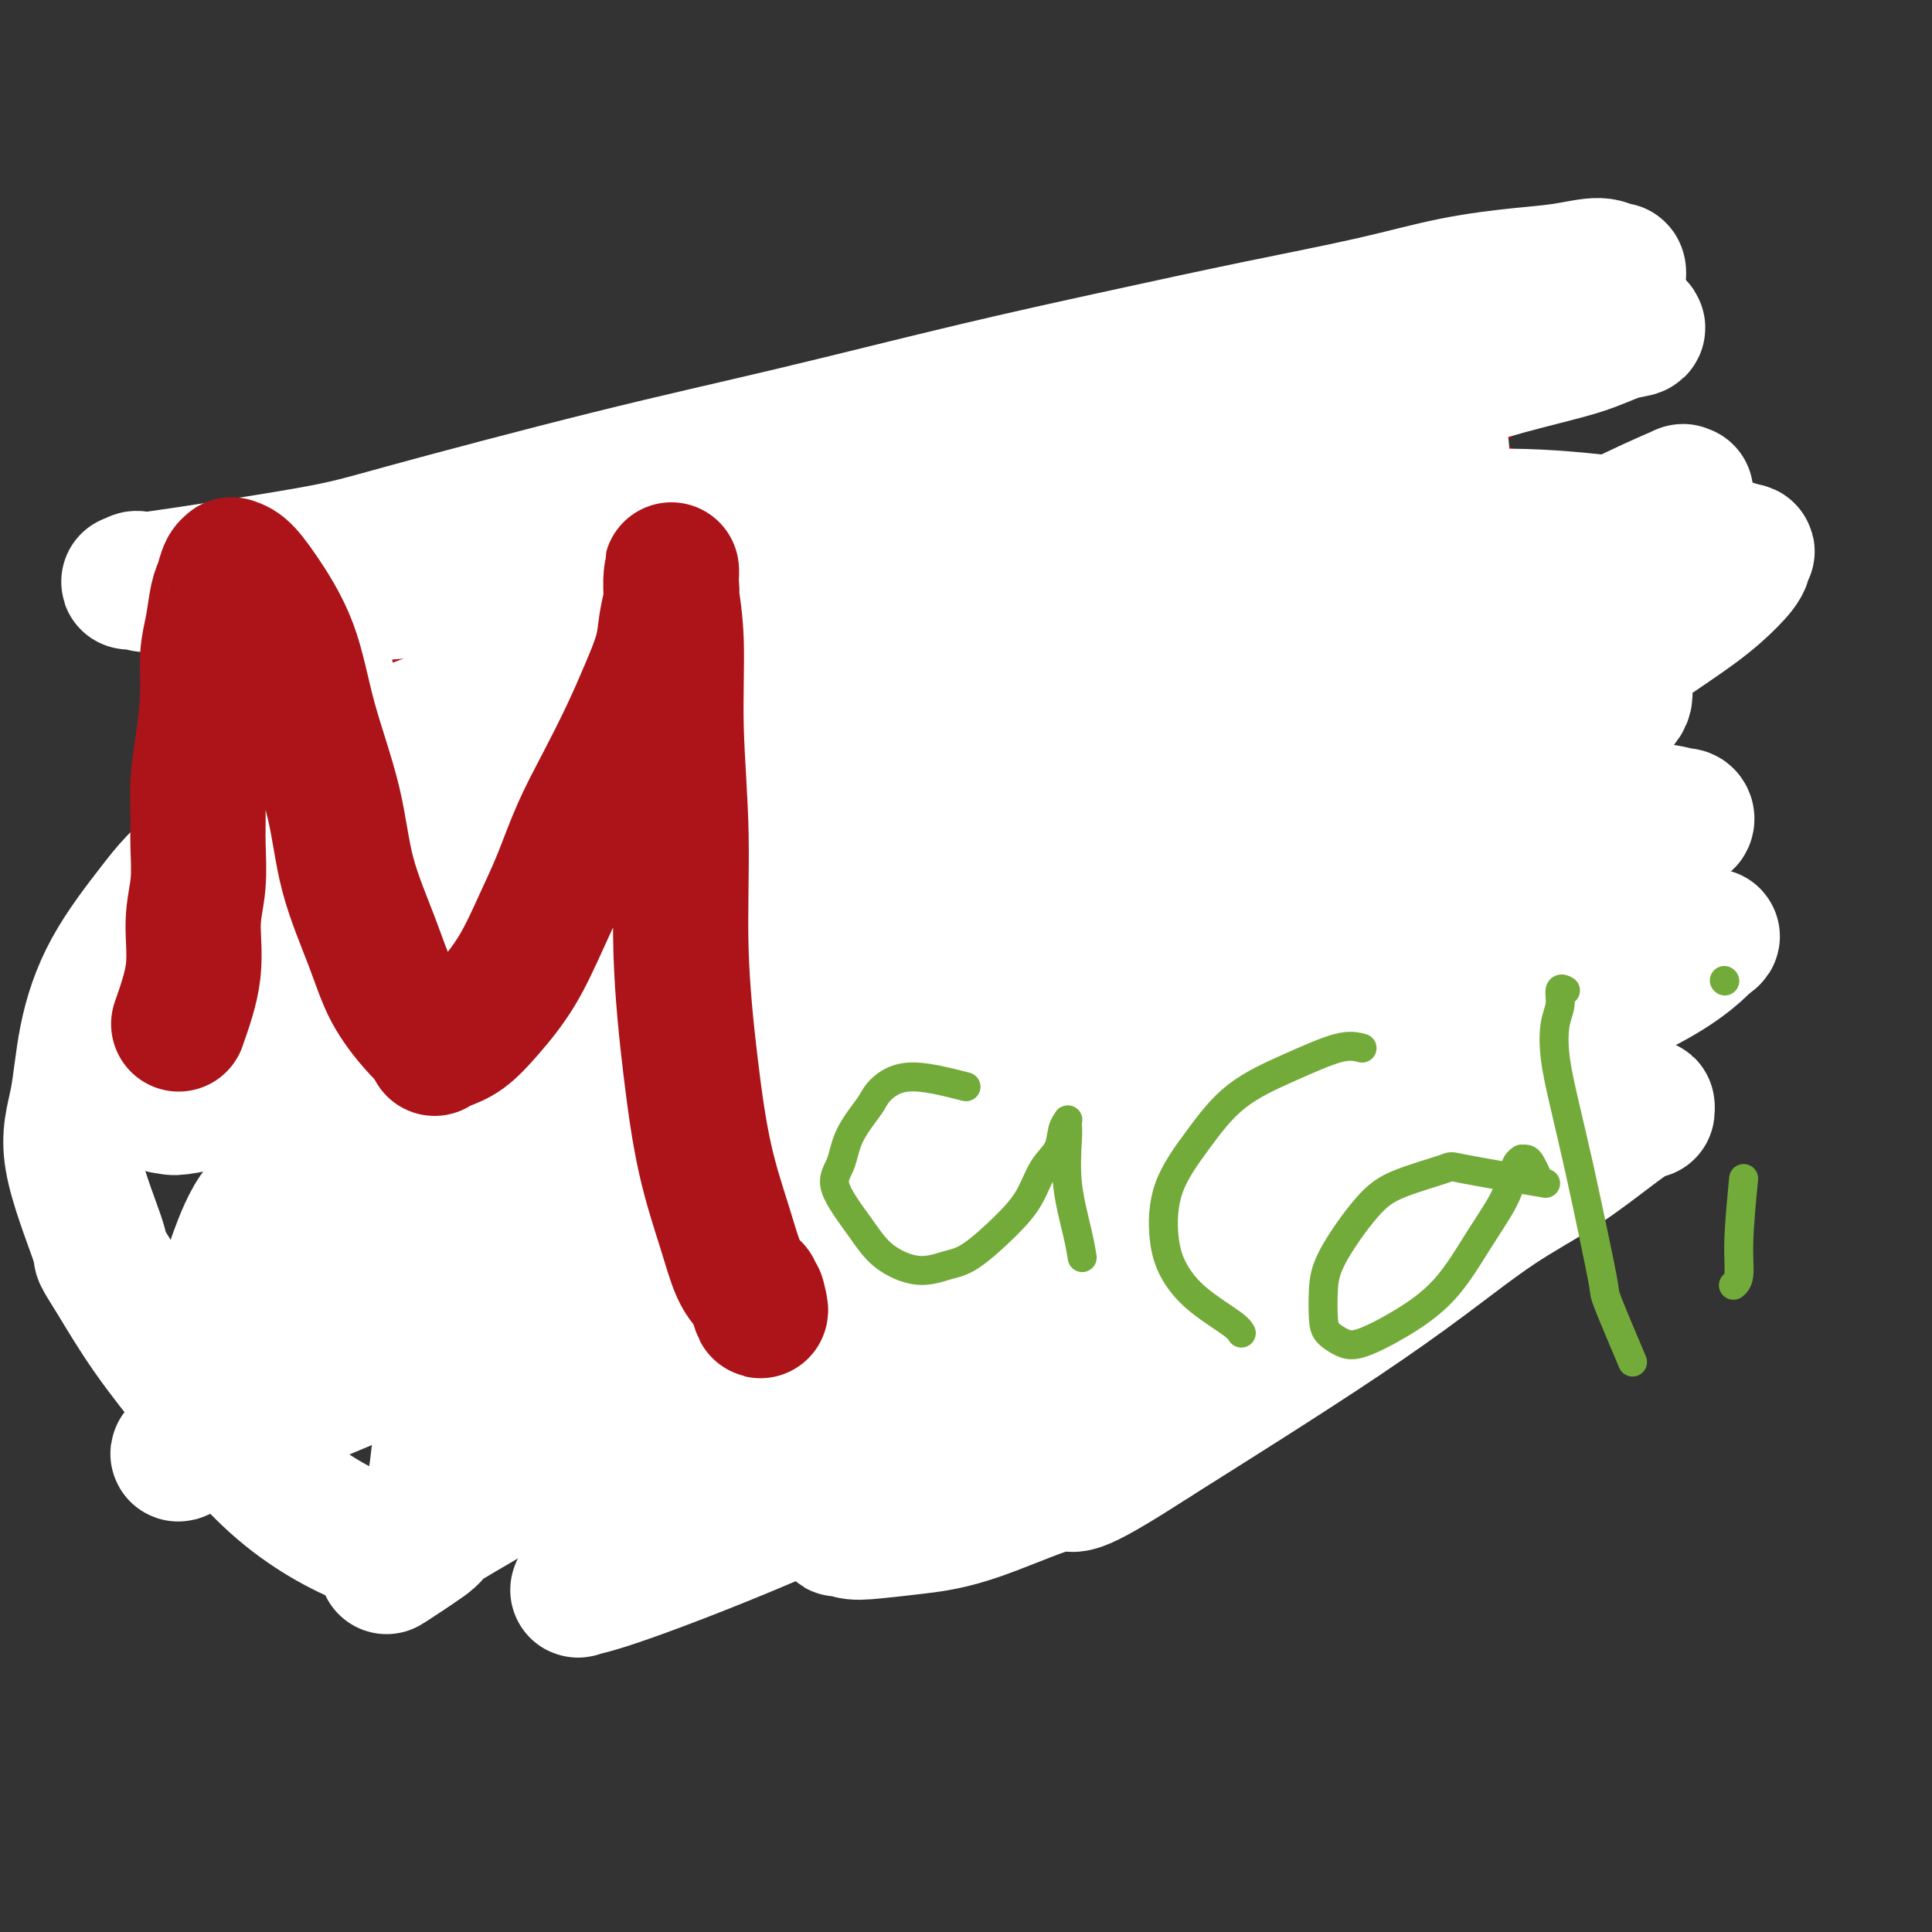
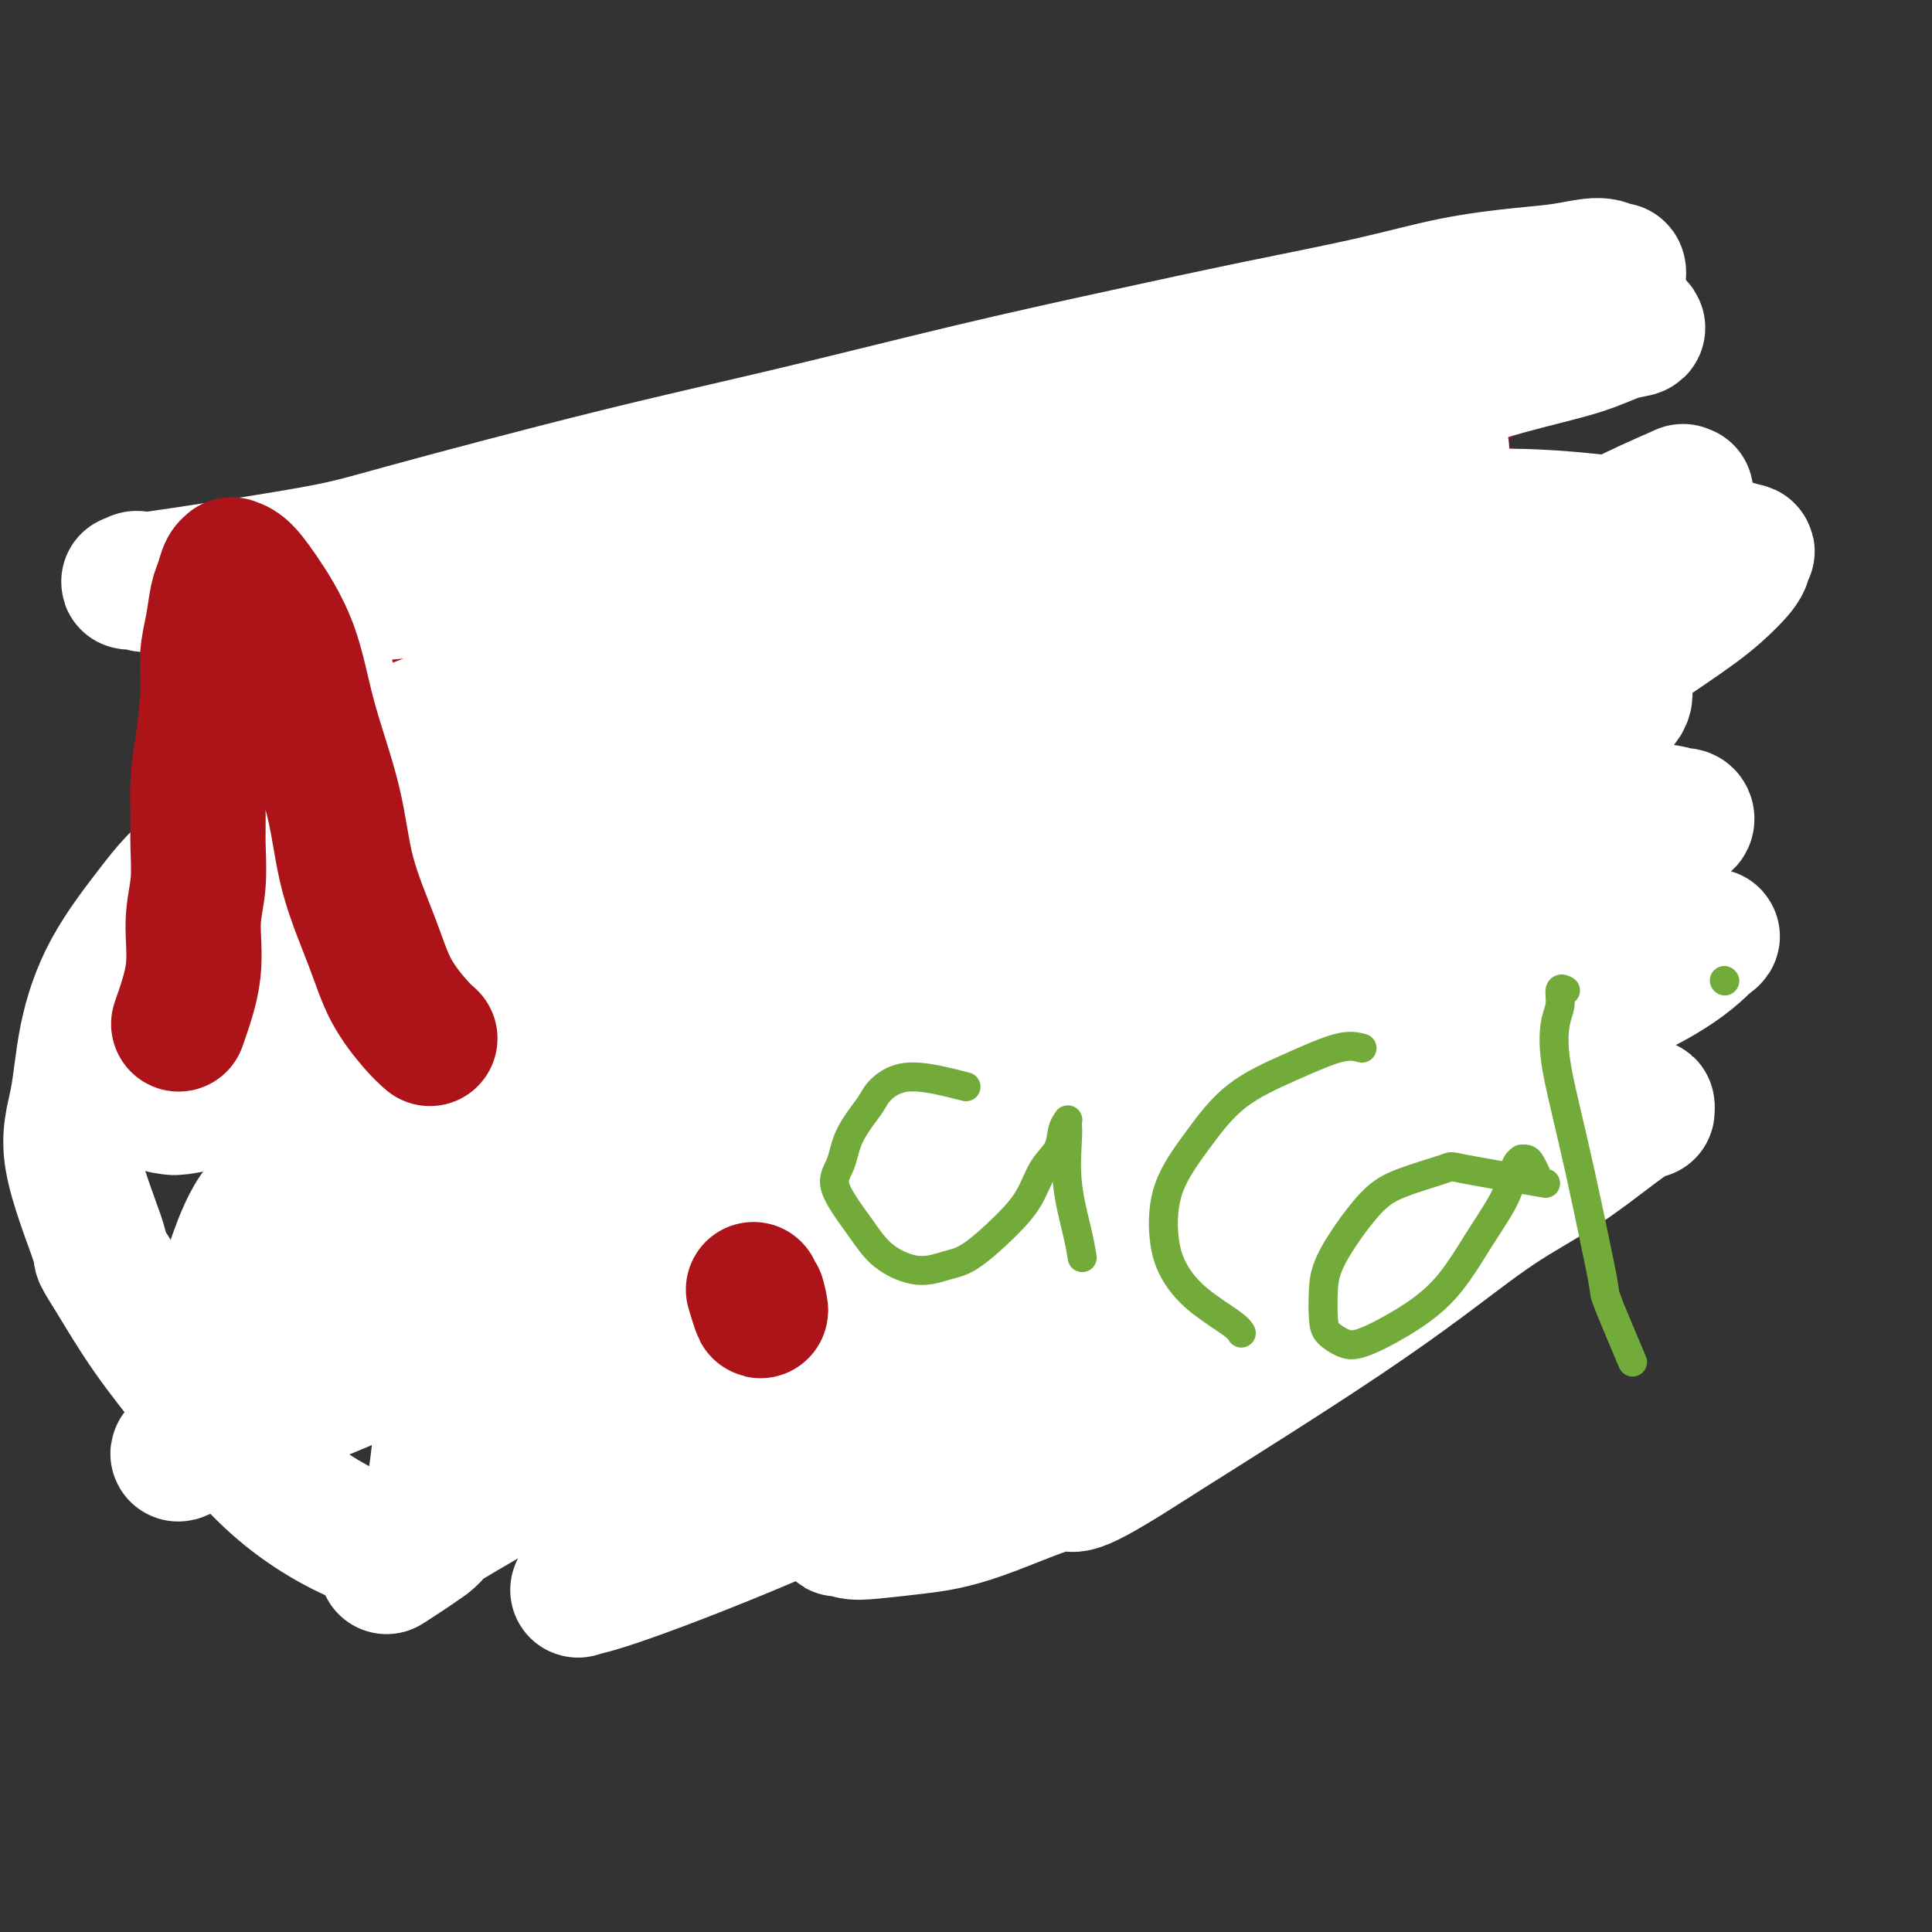
<svg xmlns="http://www.w3.org/2000/svg" viewBox="0 0 400 400" version="1.1">
  <rect x="0" y="0" width="400" height="400" fill="#333333" stroke="none" />
  <g fill="none" stroke="#AD1419" stroke-width="12" stroke-linecap="round" stroke-linejoin="round">
    <path d="M94,134c-1.660,4.616 -3.321,9.232 -5,15c-1.679,5.768 -3.378,12.689 -5,20c-1.622,7.311 -3.168,15.012 -4,23c-0.832,7.988 -0.952,16.263 -1,25c-0.048,8.737 -0.026,17.937 0,26c0.026,8.063 0.054,14.989 1,21c0.946,6.011 2.810,11.106 4,15c1.190,3.894 1.706,6.587 3,9c1.294,2.413 3.365,4.545 5,6c1.635,1.455 2.834,2.232 4,3c1.166,0.768 2.297,1.528 3,2c0.703,0.472 0.976,0.657 1,1c0.024,0.343 -0.203,0.843 0,1c0.203,0.157 0.836,-0.029 1,0c0.164,0.029 -0.141,0.274 3,0c3.141,-0.274 9.727,-1.068 18,-3c8.273,-1.932 18.232,-5.001 28,-8c9.768,-2.999 19.345,-5.928 28,-8c8.655,-2.072 16.387,-3.287 24,-4c7.613,-0.713 15.108,-0.924 22,-1c6.892,-0.076 13.180,-0.019 18,0c4.820,0.019 8.170,-0.002 11,0c2.830,0.002 5.140,0.025 8,0c2.860,-0.025 6.272,-0.100 9,0c2.728,0.100 4.773,0.373 7,0c2.227,-0.373 4.636,-1.392 7,-3c2.364,-1.608 4.682,-3.804 7,-6" />
    <path d="M291,268c3.235,-2.888 4.324,-5.607 6,-10c1.676,-4.393 3.940,-10.459 5,-14c1.060,-3.541 0.916,-4.556 1,-7c0.084,-2.444 0.396,-6.318 1,-11c0.604,-4.682 1.502,-10.172 3,-17c1.498,-6.828 3.597,-14.994 6,-23c2.403,-8.006 5.109,-15.852 7,-23c1.891,-7.148 2.965,-13.600 4,-20c1.035,-6.400 2.030,-12.750 2,-17c-0.030,-4.250 -1.085,-6.401 -2,-9c-0.915,-2.599 -1.688,-5.646 -4,-9c-2.312,-3.354 -6.162,-7.014 -10,-10c-3.838,-2.986 -7.664,-5.298 -12,-7c-4.336,-1.702 -9.180,-2.796 -14,-4c-4.820,-1.204 -9.614,-2.520 -15,-3c-5.386,-0.480 -11.362,-0.125 -19,1c-7.638,1.125 -16.938,3.021 -26,5c-9.062,1.979 -17.886,4.043 -28,7c-10.114,2.957 -21.519,6.809 -31,10c-9.481,3.191 -17.038,5.721 -24,8c-6.962,2.279 -13.328,4.309 -19,6c-5.672,1.691 -10.649,3.045 -15,4c-4.351,0.955 -8.074,1.513 -10,2c-1.926,0.487 -2.053,0.904 -3,1c-0.947,0.096 -2.712,-0.129 -4,0c-1.288,0.129 -2.099,0.612 -3,1c-0.901,0.388 -1.891,0.681 -3,1c-1.109,0.319 -2.337,0.663 -3,1c-0.663,0.337 -0.761,0.668 -1,1c-0.239,0.332 -0.620,0.666 -1,1" />
    <path d="M79,133c-18.341,5.497 -5.693,1.240 -1,0c4.693,-1.240 1.432,0.535 0,1c-1.432,0.465 -1.034,-0.382 0,0c1.034,0.382 2.704,1.993 7,3c4.296,1.007 11.217,1.411 21,1c9.783,-0.411 22.429,-1.636 34,-3c11.571,-1.364 22.067,-2.867 33,-5c10.933,-2.133 22.302,-4.895 34,-8c11.698,-3.105 23.723,-6.551 34,-10c10.277,-3.449 18.804,-6.901 27,-10c8.196,-3.099 16.061,-5.846 22,-8c5.939,-2.154 9.953,-3.714 13,-5c3.047,-1.286 5.127,-2.296 6,-3c0.873,-0.704 0.541,-1.101 0,-1c-0.541,0.101 -1.289,0.700 -2,1c-0.711,0.300 -1.385,0.301 -9,2c-7.615,1.699 -22.171,5.096 -38,10c-15.829,4.904 -32.932,11.315 -49,18c-16.068,6.685 -31.102,13.643 -45,21c-13.898,7.357 -26.659,15.114 -38,22c-11.341,6.886 -21.262,12.901 -30,19c-8.738,6.099 -16.294,12.280 -23,18c-6.706,5.720 -12.561,10.977 -17,16c-4.439,5.023 -7.461,9.813 -9,14c-1.539,4.187 -1.594,7.772 -1,10c0.594,2.228 1.836,3.100 6,4c4.164,0.900 11.250,1.829 22,1c10.750,-0.829 25.163,-3.415 38,-6c12.837,-2.585 24.096,-5.167 35,-8c10.904,-2.833 21.452,-5.916 32,-9" />
-     <path d="M181,218c22.353,-5.332 25.735,-7.163 33,-10c7.265,-2.837 18.414,-6.680 28,-10c9.586,-3.320 17.609,-6.115 25,-9c7.391,-2.885 14.148,-5.858 19,-8c4.852,-2.142 7.798,-3.452 10,-5c2.202,-1.548 3.662,-3.335 5,-5c1.338,-1.665 2.556,-3.209 3,-4c0.444,-0.791 0.116,-0.828 -1,-1c-1.116,-0.172 -3.019,-0.478 -12,1c-8.981,1.478 -25.040,4.739 -40,10c-14.960,5.261 -28.821,12.521 -41,19c-12.179,6.479 -22.677,12.178 -32,19c-9.323,6.822 -17.471,14.767 -24,22c-6.529,7.233 -11.439,13.753 -16,20c-4.561,6.247 -8.774,12.221 -11,16c-2.226,3.779 -2.464,5.363 -3,7c-0.536,1.637 -1.368,3.326 -2,5c-0.632,1.674 -1.064,3.333 1,5c2.064,1.667 6.624,3.344 15,3c8.376,-0.344 20.569,-2.707 32,-6c11.431,-3.293 22.099,-7.514 33,-12c10.901,-4.486 22.036,-9.237 32,-14c9.964,-4.763 18.757,-9.540 27,-14c8.243,-4.460 15.935,-8.605 22,-12c6.065,-3.395 10.502,-6.042 14,-8c3.498,-1.958 6.056,-3.229 7,-5c0.944,-1.771 0.272,-4.044 0,-5c-0.272,-0.956 -0.145,-0.597 -2,-1c-1.855,-0.403 -5.692,-1.570 -11,-2c-5.308,-0.430 -12.088,-0.123 -19,0c-6.912,0.123 -13.956,0.061 -21,0" />
    <path d="M252,214c-10.397,-0.138 -16.388,-0.484 -24,0c-7.612,0.484 -16.844,1.798 -27,5c-10.156,3.202 -21.236,8.291 -31,13c-9.764,4.709 -18.212,9.036 -25,13c-6.788,3.964 -11.918,7.563 -16,10c-4.082,2.437 -7.118,3.711 -9,5c-1.882,1.289 -2.611,2.594 -3,3c-0.389,0.406 -0.437,-0.085 -1,0c-0.563,0.085 -1.641,0.747 2,-1c3.641,-1.747 12.002,-5.904 22,-12c9.998,-6.096 21.634,-14.133 33,-21c11.366,-6.867 22.462,-12.565 33,-19c10.538,-6.435 20.519,-13.606 30,-20c9.481,-6.394 18.463,-12.011 26,-17c7.537,-4.989 13.630,-9.351 18,-13c4.370,-3.649 7.019,-6.584 10,-9c2.981,-2.416 6.296,-4.313 8,-6c1.704,-1.687 1.797,-3.165 2,-4c0.203,-0.835 0.514,-1.026 1,-1c0.486,0.026 1.146,0.271 0,-1c-1.146,-1.271 -4.099,-4.056 -10,-7c-5.901,-2.944 -14.751,-6.047 -24,-8c-9.249,-1.953 -18.898,-2.756 -27,-3c-8.102,-0.244 -14.656,0.072 -22,1c-7.344,0.928 -15.478,2.470 -23,4c-7.522,1.530 -14.433,3.050 -21,5c-6.567,1.950 -12.790,4.332 -19,7c-6.210,2.668 -12.407,5.622 -19,9c-6.593,3.378 -13.583,7.179 -19,10c-5.417,2.821 -9.262,4.663 -12,6c-2.738,1.337 -4.369,2.168 -6,3" />
-     <path d="M99,166c-9.474,4.495 -5.158,1.732 -4,1c1.158,-0.732 -0.841,0.566 -2,1c-1.159,0.434 -1.477,0.004 -1,0c0.477,-0.004 1.749,0.420 9,-1c7.251,-1.420 20.482,-4.683 32,-8c11.518,-3.317 21.322,-6.689 30,-9c8.678,-2.311 16.230,-3.562 30,-8c13.770,-4.438 33.758,-12.065 43,-16c9.242,-3.935 7.739,-4.179 8,-5c0.261,-0.821 2.287,-2.218 3,-3c0.713,-0.782 0.113,-0.949 0,-1c-0.113,-0.051 0.261,0.013 0,0c-0.261,-0.013 -1.159,-0.102 -2,0c-0.841,0.102 -1.627,0.395 -8,1c-6.373,0.605 -18.335,1.521 -32,5c-13.665,3.479 -29.034,9.520 -38,13c-8.966,3.480 -11.529,4.398 -13,5c-1.471,0.602 -1.849,0.886 -2,1c-0.151,0.114 -0.076,0.057 0,0" />
  </g>
  <g fill="none" stroke="#FFFFFF" stroke-width="28" stroke-linecap="round" stroke-linejoin="round">
    <path d="M304,190c-3.304,-0.469 -6.609,-0.938 -12,-1c-5.391,-0.062 -12.869,0.284 -22,2c-9.131,1.716 -19.914,4.803 -32,9c-12.086,4.197 -25.475,9.503 -38,15c-12.525,5.497 -24.185,11.186 -35,17c-10.815,5.814 -20.784,11.754 -30,17c-9.216,5.246 -17.680,9.797 -26,14c-8.320,4.203 -16.498,8.057 -24,12c-7.502,3.943 -14.328,7.976 -20,11c-5.672,3.024 -10.190,5.040 -14,7c-3.810,1.960 -6.912,3.863 -9,5c-2.088,1.137 -3.163,1.508 -4,2c-0.837,0.492 -1.436,1.106 -1,1c0.436,-0.106 1.907,-0.931 2,-1c0.093,-0.069 -1.193,0.619 5,-2c6.193,-2.619 19.865,-8.546 33,-14c13.135,-5.454 25.732,-10.434 38,-15c12.268,-4.566 24.206,-8.717 35,-12c10.794,-3.283 20.443,-5.698 31,-8c10.557,-2.302 22.022,-4.490 33,-7c10.978,-2.510 21.470,-5.342 32,-8c10.530,-2.658 21.097,-5.142 31,-8c9.903,-2.858 19.140,-6.090 28,-9c8.860,-2.910 17.341,-5.498 24,-8c6.659,-2.502 11.496,-4.918 15,-7c3.504,-2.082 5.674,-3.830 7,-5c1.326,-1.170 1.807,-1.763 2,-2c0.193,-0.237 0.096,-0.119 0,0" />
    <path d="M353,195c3.568,-2.259 0.488,-0.905 -6,1c-6.488,1.905 -16.383,4.363 -27,8c-10.617,3.637 -21.954,8.455 -34,14c-12.046,5.545 -24.799,11.817 -37,19c-12.201,7.183 -23.850,15.276 -33,22c-9.150,6.724 -15.802,12.077 -26,20c-10.198,7.923 -23.940,18.416 -30,23c-6.060,4.584 -4.436,3.260 -7,5c-2.564,1.740 -9.317,6.543 -14,10c-4.683,3.457 -7.296,5.566 -10,7c-2.704,1.434 -5.499,2.193 -7,3c-1.501,0.807 -1.710,1.661 -2,2c-0.290,0.339 -0.662,0.162 0,0c0.662,-0.162 2.359,-0.311 10,-3c7.641,-2.689 21.227,-7.920 35,-14c13.773,-6.080 27.734,-13.009 42,-20c14.266,-6.991 28.838,-14.044 43,-21c14.162,-6.956 27.914,-13.816 39,-19c11.086,-5.184 19.506,-8.691 26,-12c6.494,-3.309 11.060,-6.420 15,-8c3.940,-1.580 7.252,-1.630 9,-2c1.748,-0.370 1.933,-1.059 2,-1c0.067,0.059 0.016,0.867 0,1c-0.016,0.133 0.002,-0.409 -1,0c-1.002,0.409 -3.023,1.769 -6,4c-2.977,2.231 -6.909,5.334 -11,8c-4.091,2.666 -8.339,4.897 -13,8c-4.661,3.103 -9.734,7.079 -15,11c-5.266,3.921 -10.726,7.786 -17,12c-6.274,4.214 -13.364,8.775 -20,13c-6.636,4.225 -12.818,8.112 -19,12" />
    <path d="M239,298c-18.919,12.239 -16.217,8.836 -19,9c-2.783,0.164 -11.050,3.895 -17,6c-5.950,2.105 -9.584,2.584 -13,3c-3.416,0.416 -6.615,0.769 -9,1c-2.385,0.231 -3.957,0.338 -5,0c-1.043,-0.338 -1.558,-1.123 -2,-1c-0.442,0.123 -0.810,1.154 0,0c0.810,-1.154 2.798,-4.494 8,-10c5.202,-5.506 13.617,-13.179 22,-20c8.383,-6.821 16.734,-12.791 26,-19c9.266,-6.209 19.448,-12.656 29,-19c9.552,-6.344 18.475,-12.586 27,-18c8.525,-5.414 16.651,-10.000 23,-14c6.349,-4.000 10.922,-7.415 15,-10c4.078,-2.585 7.660,-4.339 10,-6c2.340,-1.661 3.437,-3.228 4,-4c0.563,-0.772 0.592,-0.749 1,-1c0.408,-0.251 1.196,-0.777 -2,0c-3.196,0.777 -10.377,2.857 -22,6c-11.623,3.143 -27.687,7.350 -43,13c-15.313,5.650 -29.874,12.744 -43,19c-13.126,6.256 -24.815,11.674 -37,18c-12.185,6.326 -24.865,13.561 -35,20c-10.135,6.439 -17.725,12.082 -25,17c-7.275,4.918 -14.237,9.111 -20,13c-5.763,3.889 -10.328,7.476 -14,10c-3.672,2.524 -6.450,3.987 -8,5c-1.550,1.013 -1.871,1.575 -2,2c-0.129,0.425 -0.064,0.712 0,1" />
    <path d="M88,319c-15.912,10.493 -3.691,2.724 0,0c3.691,-2.724 -1.148,-0.405 3,-3c4.148,-2.595 17.283,-10.105 29,-17c11.717,-6.895 22.016,-13.176 33,-20c10.984,-6.824 22.651,-14.190 35,-22c12.349,-7.810 25.378,-16.063 36,-23c10.622,-6.937 18.835,-12.557 30,-21c11.165,-8.443 25.282,-19.710 32,-25c6.718,-5.290 6.035,-4.603 9,-7c2.965,-2.397 9.576,-7.878 15,-12c5.424,-4.122 9.662,-6.887 13,-10c3.338,-3.113 5.777,-6.575 8,-9c2.223,-2.425 4.230,-3.813 5,-5c0.770,-1.187 0.303,-2.172 0,-3c-0.303,-0.828 -0.441,-1.499 -1,-2c-0.559,-0.501 -1.540,-0.830 -4,-1c-2.460,-0.170 -6.399,-0.179 -12,0c-5.601,0.179 -12.863,0.546 -20,1c-7.137,0.454 -14.149,0.993 -21,2c-6.851,1.007 -13.543,2.480 -20,4c-6.457,1.520 -12.681,3.085 -19,5c-6.319,1.915 -12.734,4.180 -19,7c-6.266,2.820 -12.385,6.195 -18,10c-5.615,3.805 -10.728,8.042 -16,12c-5.272,3.958 -10.705,7.639 -15,11c-4.295,3.361 -7.452,6.403 -10,9c-2.548,2.597 -4.487,4.748 -6,6c-1.513,1.252 -2.600,1.606 -3,2c-0.400,0.394 -0.114,0.827 0,1c0.114,0.173 0.057,0.087 0,0" />
    <path d="M152,209c-7.533,5.888 -1.366,0.108 1,-2c2.366,-2.108 0.932,-0.542 2,-2c1.068,-1.458 4.638,-5.939 9,-10c4.362,-4.061 9.514,-7.703 15,-12c5.486,-4.297 11.304,-9.250 17,-14c5.696,-4.750 11.271,-9.296 17,-14c5.729,-4.704 11.612,-9.567 20,-16c8.388,-6.433 19.279,-14.437 24,-18c4.721,-3.563 3.271,-2.685 5,-4c1.729,-1.315 6.639,-4.824 10,-7c3.361,-2.176 5.175,-3.017 7,-4c1.825,-0.983 3.663,-2.106 5,-3c1.337,-0.894 2.174,-1.560 3,-2c0.826,-0.440 1.643,-0.656 2,-1c0.357,-0.344 0.256,-0.816 0,-1c-0.256,-0.184 -0.665,-0.081 -1,0c-0.335,0.081 -0.595,0.139 -1,0c-0.405,-0.139 -0.954,-0.476 -4,-1c-3.046,-0.524 -8.587,-1.235 -16,-1c-7.413,0.235 -16.697,1.415 -27,3c-10.303,1.585 -21.623,3.573 -32,6c-10.377,2.427 -19.809,5.291 -29,8c-9.191,2.709 -18.140,5.261 -27,9c-8.860,3.739 -17.632,8.665 -26,13c-8.368,4.335 -16.331,8.081 -24,12c-7.669,3.919 -15.045,8.012 -21,12c-5.955,3.988 -10.491,7.870 -15,11c-4.509,3.130 -8.992,5.509 -13,8c-4.008,2.491 -7.541,5.094 -10,7c-2.459,1.906 -3.846,3.116 -5,4c-1.154,0.884 -2.077,1.442 -3,2" />
    <path d="M35,192c-7.119,4.871 -1.916,1.049 0,0c1.916,-1.049 0.547,0.674 0,1c-0.547,0.326 -0.271,-0.744 0,-1c0.271,-0.256 0.538,0.302 2,0c1.462,-0.302 4.118,-1.464 12,-6c7.882,-4.536 20.991,-12.447 33,-19c12.009,-6.553 22.918,-11.747 41,-20c18.082,-8.253 43.339,-19.563 56,-25c12.661,-5.437 12.728,-4.999 20,-8c7.272,-3.001 21.748,-9.439 34,-14c12.252,-4.561 22.278,-7.243 32,-10c9.722,-2.757 19.139,-5.589 27,-8c7.861,-2.411 14.165,-4.401 20,-6c5.835,-1.599 11.202,-2.806 15,-4c3.798,-1.194 6.029,-2.373 8,-3c1.971,-0.627 3.683,-0.700 4,-1c0.317,-0.300 -0.760,-0.825 -1,-1c-0.240,-0.175 0.359,0.001 0,0c-0.359,-0.001 -1.674,-0.178 -3,0c-1.326,0.178 -2.662,0.709 -9,2c-6.338,1.291 -17.679,3.340 -29,6c-11.321,2.660 -22.622,5.932 -34,9c-11.378,3.068 -22.832,5.933 -33,8c-10.168,2.067 -19.051,3.338 -29,5c-9.949,1.662 -20.964,3.716 -31,6c-10.036,2.284 -19.092,4.798 -28,7c-8.908,2.202 -17.669,4.093 -26,6c-8.331,1.907 -16.233,3.831 -23,5c-6.767,1.169 -12.399,1.584 -18,2c-5.601,0.416 -11.172,0.833 -16,1c-4.828,0.167 -8.914,0.083 -13,0" />
    <path d="M46,124c-9.028,0.363 -8.099,-0.230 -9,-1c-0.901,-0.770 -3.632,-1.719 -5,-2c-1.368,-0.281 -1.372,0.105 -2,0c-0.628,-0.105 -1.881,-0.699 -2,-1c-0.119,-0.301 0.894,-0.307 0,0c-0.894,0.307 -3.695,0.929 3,0c6.695,-0.929 22.887,-3.408 32,-5c9.113,-1.592 11.147,-2.297 21,-5c9.853,-2.703 27.526,-7.404 42,-11c14.474,-3.596 25.750,-6.085 38,-9c12.250,-2.915 25.473,-6.255 37,-9c11.527,-2.745 21.357,-4.896 31,-7c9.643,-2.104 19.097,-4.160 28,-6c8.903,-1.840 17.253,-3.465 24,-5c6.747,-1.535 11.891,-2.982 17,-4c5.109,-1.018 10.181,-1.609 14,-2c3.819,-0.391 6.383,-0.584 9,-1c2.617,-0.416 5.288,-1.056 7,-1c1.712,0.056 2.466,0.810 3,1c0.534,0.190 0.850,-0.182 1,0c0.150,0.182 0.135,0.917 0,1c-0.135,0.083 -0.390,-0.487 -4,1c-3.610,1.487 -10.576,5.030 -21,9c-10.424,3.970 -24.307,8.368 -37,13c-12.693,4.632 -24.194,9.497 -36,15c-11.806,5.503 -23.915,11.643 -36,18c-12.085,6.357 -24.147,12.931 -35,19c-10.853,6.069 -20.499,11.634 -30,18c-9.501,6.366 -18.857,13.533 -28,20c-9.143,6.467 -18.071,12.233 -27,18" />
    <path d="M81,188c-12.549,8.661 -16.420,11.315 -21,15c-4.580,3.685 -9.869,8.403 -14,12c-4.131,3.597 -7.104,6.073 -9,8c-1.896,1.927 -2.717,3.305 -3,4c-0.283,0.695 -0.029,0.705 0,1c0.029,0.295 -0.166,0.873 0,1c0.166,0.127 0.694,-0.196 1,0c0.306,0.196 0.389,0.911 8,-1c7.611,-1.911 22.751,-6.448 39,-12c16.249,-5.552 33.606,-12.120 49,-18c15.394,-5.880 28.824,-11.074 44,-17c15.176,-5.926 32.096,-12.586 48,-19c15.904,-6.414 30.790,-12.582 43,-18c12.210,-5.418 21.742,-10.085 30,-14c8.258,-3.915 15.241,-7.077 21,-10c5.759,-2.923 10.294,-5.606 14,-8c3.706,-2.394 6.582,-4.500 9,-6c2.418,-1.500 4.379,-2.394 6,-3c1.621,-0.606 2.901,-0.925 3,-1c0.099,-0.075 -0.982,0.094 -1,0c-0.018,-0.094 1.028,-0.450 0,0c-1.028,0.450 -4.128,1.705 -11,5c-6.872,3.295 -17.514,8.629 -28,14c-10.486,5.371 -20.816,10.778 -32,17c-11.184,6.222 -23.223,13.259 -34,20c-10.777,6.741 -20.291,13.188 -31,20c-10.709,6.812 -22.613,13.991 -33,21c-10.387,7.009 -19.258,13.849 -28,20c-8.742,6.151 -17.355,11.615 -25,17c-7.645,5.385 -14.323,10.693 -21,16" />
    <path d="M105,252c-24.564,16.992 -16.974,12.472 -17,13c-0.026,0.528 -7.669,6.103 -12,10c-4.331,3.897 -5.350,6.115 -7,8c-1.650,1.885 -3.932,3.435 -4,4c-0.068,0.565 2.079,0.143 1,1c-1.079,0.857 -5.383,2.991 0,0c5.383,-2.991 20.453,-11.107 35,-19c14.547,-7.893 28.570,-15.561 42,-23c13.430,-7.439 26.268,-14.648 41,-23c14.732,-8.352 31.358,-17.847 46,-26c14.642,-8.153 27.300,-14.962 38,-21c10.700,-6.038 19.443,-11.304 28,-16c8.557,-4.696 16.928,-8.823 24,-13c7.072,-4.177 12.846,-8.406 18,-12c5.154,-3.594 9.689,-6.554 13,-9c3.311,-2.446 5.397,-4.377 7,-6c1.603,-1.623 2.723,-2.938 3,-4c0.277,-1.062 -0.290,-1.870 0,-2c0.290,-0.130 1.437,0.418 0,0c-1.437,-0.418 -5.458,-1.802 -11,-3c-5.542,-1.198 -12.606,-2.210 -20,-3c-7.394,-0.790 -15.117,-1.357 -24,-1c-8.883,0.357 -18.924,1.637 -30,3c-11.076,1.363 -23.185,2.810 -35,5c-11.815,2.190 -23.335,5.123 -35,9c-11.665,3.877 -23.474,8.696 -34,13c-10.526,4.304 -19.770,8.092 -29,13c-9.230,4.908 -18.447,10.937 -27,16c-8.553,5.063 -16.444,9.161 -23,13c-6.556,3.839 -11.778,7.420 -17,11" />
    <path d="M76,190c-12.885,8.081 -11.597,8.285 -13,10c-1.403,1.715 -5.498,4.942 -8,7c-2.502,2.058 -3.412,2.948 -4,4c-0.588,1.052 -0.854,2.265 -1,3c-0.146,0.735 -0.174,0.990 0,1c0.174,0.010 0.548,-0.226 0,0c-0.548,0.226 -2.018,0.913 1,1c3.018,0.087 10.524,-0.426 16,-1c5.476,-0.574 8.922,-1.207 17,-4c8.078,-2.793 20.786,-7.744 38,-15c17.214,-7.256 38.932,-16.816 55,-24c16.068,-7.184 26.486,-11.991 36,-17c9.514,-5.009 18.124,-10.219 26,-15c7.876,-4.781 15.017,-9.134 21,-13c5.983,-3.866 10.807,-7.246 15,-11c4.193,-3.754 7.755,-7.880 11,-11c3.245,-3.120 6.175,-5.232 8,-7c1.825,-1.768 2.547,-3.191 3,-4c0.453,-0.809 0.637,-1.003 1,-1c0.363,0.003 0.904,0.203 0,0c-0.904,-0.203 -3.252,-0.809 -9,-1c-5.748,-0.191 -14.895,0.034 -25,1c-10.105,0.966 -21.169,2.672 -31,5c-9.831,2.328 -18.428,5.277 -28,8c-9.572,2.723 -20.120,5.219 -30,8c-9.880,2.781 -19.092,5.847 -27,9c-7.908,3.153 -14.511,6.391 -22,10c-7.489,3.609 -15.862,7.587 -24,11c-8.138,3.413 -16.039,6.261 -22,9c-5.961,2.739 -9.980,5.370 -14,8" />
    <path d="M66,161c-17.909,7.871 -8.182,4.049 -8,5c0.182,0.951 -9.182,6.677 -15,11c-5.818,4.323 -8.089,7.244 -11,11c-2.911,3.756 -6.460,8.348 -9,13c-2.540,4.652 -4.069,9.363 -5,14c-0.931,4.637 -1.262,9.200 -2,13c-0.738,3.800 -1.881,6.835 -1,12c0.881,5.165 3.788,12.458 5,16c1.212,3.542 0.729,3.333 1,4c0.271,0.667 1.296,2.210 3,5c1.704,2.790 4.087,6.826 7,11c2.913,4.174 6.355,8.485 10,13c3.645,4.515 7.493,9.236 11,13c3.507,3.764 6.673,6.573 10,9c3.327,2.427 6.817,4.472 10,6c3.183,1.528 6.060,2.537 8,3c1.940,0.463 2.942,0.378 4,0c1.058,-0.378 2.173,-1.048 3,-2c0.827,-0.952 1.367,-2.184 2,-5c0.633,-2.816 1.360,-7.214 2,-13c0.640,-5.786 1.193,-12.958 2,-20c0.807,-7.042 1.867,-13.954 2,-21c0.133,-7.046 -0.663,-14.225 -1,-21c-0.337,-6.775 -0.216,-13.145 -1,-19c-0.784,-5.855 -2.472,-11.196 -4,-16c-1.528,-4.804 -2.897,-9.069 -4,-13c-1.103,-3.931 -1.939,-7.526 -3,-11c-1.061,-3.474 -2.346,-6.828 -4,-10c-1.654,-3.172 -3.676,-6.162 -5,-9c-1.324,-2.838 -1.950,-5.525 -3,-8c-1.050,-2.475 -2.525,-4.737 -4,-7" />
    <path d="M66,145c-2.822,-6.369 -1.877,-5.290 -2,-6c-0.123,-0.710 -1.312,-3.208 -2,-5c-0.688,-1.792 -0.873,-2.878 -1,-4c-0.127,-1.122 -0.195,-2.279 0,-3c0.195,-0.721 0.652,-1.007 1,-1c0.348,0.007 0.586,0.308 1,1c0.414,0.692 1.003,1.774 3,8c1.997,6.226 5.401,17.594 7,23c1.599,5.406 1.393,4.848 2,9c0.607,4.152 2.025,13.012 3,21c0.975,7.988 1.505,15.103 2,22c0.495,6.897 0.953,13.577 2,20c1.047,6.423 2.682,12.589 4,18c1.318,5.411 2.319,10.067 4,14c1.681,3.933 4.041,7.143 6,10c1.959,2.857 3.517,5.363 6,7c2.483,1.637 5.891,2.406 11,2c5.109,-0.406 11.920,-1.987 21,-6c9.080,-4.013 20.428,-10.457 32,-18c11.572,-7.543 23.366,-16.184 36,-24c12.634,-7.816 26.107,-14.805 37,-21c10.893,-6.195 19.204,-11.595 26,-15c6.796,-3.405 12.077,-4.814 17,-6c4.923,-1.186 9.490,-2.150 13,-3c3.510,-0.850 5.964,-1.586 8,-2c2.036,-0.414 3.654,-0.505 6,-1c2.346,-0.495 5.422,-1.392 8,-2c2.578,-0.608 4.660,-0.926 7,-2c2.340,-1.074 4.938,-2.905 7,-4c2.062,-1.095 3.589,-1.456 5,-2c1.411,-0.544 2.705,-1.272 4,-2" />
    <path d="M340,173c3.230,-1.626 3.306,-1.690 4,-2c0.694,-0.310 2.005,-0.867 3,-1c0.995,-0.133 1.672,0.158 2,0c0.328,-0.158 0.306,-0.764 0,-1c-0.306,-0.236 -0.895,-0.102 -1,0c-0.105,0.102 0.275,0.172 0,0c-0.275,-0.172 -1.203,-0.585 -4,-1c-2.797,-0.415 -7.462,-0.830 -12,-2c-4.538,-1.170 -8.950,-3.094 -14,-5c-5.050,-1.906 -10.739,-3.795 -16,-6c-5.261,-2.205 -10.093,-4.725 -15,-7c-4.907,-2.275 -9.889,-4.304 -15,-6c-5.111,-1.696 -10.353,-3.058 -16,-4c-5.647,-0.942 -11.701,-1.462 -19,-1c-7.299,0.462 -15.844,1.906 -24,4c-8.156,2.094 -15.924,4.836 -24,8c-8.076,3.164 -16.462,6.748 -24,11c-7.538,4.252 -14.230,9.173 -21,14c-6.770,4.827 -13.620,9.561 -20,15c-6.380,5.439 -12.290,11.582 -18,17c-5.710,5.418 -11.221,10.109 -16,14c-4.779,3.891 -8.826,6.980 -12,10c-3.174,3.020 -5.476,5.969 -8,8c-2.524,2.031 -5.271,3.143 -7,4c-1.729,0.857 -2.442,1.458 -3,2c-0.558,0.542 -0.962,1.027 -2,2c-1.038,0.973 -2.711,2.436 -4,4c-1.289,1.564 -2.193,3.229 -3,5c-0.807,1.771 -1.516,3.649 -2,5c-0.484,1.351 -0.742,2.176 -1,3" />
    <path d="M48,263c-2.081,3.511 -1.284,2.789 -1,3c0.284,0.211 0.054,1.356 0,2c-0.054,0.644 0.067,0.787 0,1c-0.067,0.213 -0.322,0.495 3,-1c3.322,-1.495 10.220,-4.767 20,-11c9.780,-6.233 22.443,-15.428 34,-23c11.557,-7.572 22.007,-13.523 33,-20c10.993,-6.477 22.527,-13.480 33,-19c10.473,-5.520 19.884,-9.557 30,-14c10.116,-4.443 20.936,-9.293 31,-13c10.064,-3.707 19.372,-6.273 28,-9c8.628,-2.727 16.574,-5.615 24,-8c7.426,-2.385 14.331,-4.267 20,-6c5.669,-1.733 10.103,-3.318 14,-5c3.897,-1.682 7.257,-3.459 10,-5c2.743,-1.541 4.868,-2.844 7,-4c2.132,-1.156 4.270,-2.166 6,-3c1.730,-0.834 3.051,-1.492 4,-2c0.949,-0.508 1.525,-0.868 2,-1c0.475,-0.132 0.850,-0.038 1,0c0.150,0.038 0.075,0.019 0,0" />
  </g>
  <g fill="none" stroke="#AD1419" stroke-width="28" stroke-linecap="round" stroke-linejoin="round">
    <path d="M37,212c1.298,-3.704 2.597,-7.409 3,-11c0.403,-3.591 -0.089,-7.070 0,-10c0.089,-2.930 0.759,-5.311 1,-8c0.241,-2.689 0.055,-5.686 0,-8c-0.055,-2.314 0.023,-3.944 0,-6c-0.023,-2.056 -0.147,-4.536 0,-7c0.147,-2.464 0.564,-4.911 1,-8c0.436,-3.089 0.890,-6.818 1,-10c0.110,-3.182 -0.126,-5.815 0,-8c0.126,-2.185 0.612,-3.920 1,-6c0.388,-2.080 0.677,-4.505 1,-6c0.323,-1.495 0.680,-2.060 1,-3c0.320,-0.940 0.603,-2.255 1,-3c0.397,-0.745 0.907,-0.919 1,-1c0.093,-0.081 -0.231,-0.067 0,0c0.231,0.067 1.017,0.188 2,1c0.983,0.812 2.161,2.314 4,5c1.839,2.686 4.337,6.557 6,11c1.663,4.443 2.491,9.459 4,15c1.509,5.541 3.699,11.606 5,17c1.301,5.394 1.713,10.117 3,15c1.287,4.883 3.448,9.928 5,14c1.552,4.072 2.495,7.173 4,10c1.505,2.827 3.573,5.379 5,7c1.427,1.621 2.214,2.310 3,3" />
-     <path d="M89,215c1.392,2.043 0.871,2.151 1,2c0.129,-0.151 0.908,-0.561 2,-1c1.092,-0.439 2.497,-0.907 4,-2c1.503,-1.093 3.104,-2.813 5,-5c1.896,-2.187 4.088,-4.843 6,-8c1.912,-3.157 3.543,-6.816 5,-10c1.457,-3.184 2.739,-5.892 4,-9c1.261,-3.108 2.502,-6.616 4,-10c1.498,-3.384 3.251,-6.644 5,-10c1.749,-3.356 3.492,-6.807 5,-10c1.508,-3.193 2.782,-6.129 4,-9c1.218,-2.871 2.379,-5.676 3,-8c0.621,-2.324 0.702,-4.168 1,-6c0.298,-1.832 0.812,-3.652 1,-5c0.188,-1.348 0.049,-2.223 0,-3c-0.049,-0.777 -0.009,-1.456 0,-2c0.009,-0.544 -0.013,-0.954 0,-1c0.013,-0.046 0.060,0.271 0,1c-0.060,0.729 -0.228,1.869 0,4c0.228,2.131 0.851,5.254 1,10c0.149,4.746 -0.176,11.116 0,18c0.176,6.884 0.855,14.280 1,22c0.145,7.720 -0.243,15.762 0,24c0.243,8.238 1.118,16.671 2,24c0.882,7.329 1.773,13.552 3,19c1.227,5.448 2.792,10.121 4,14c1.208,3.879 2.059,6.966 3,9c0.941,2.034 1.970,3.017 3,4" />
-     <path d="M156,267c2.238,7.509 1.332,3.281 1,2c-0.332,-1.281 -0.089,0.386 0,1c0.089,0.614 0.026,0.175 0,0c-0.026,-0.175 -0.013,-0.088 0,0" />
+     <path d="M156,267c2.238,7.509 1.332,3.281 1,2c-0.332,-1.281 -0.089,0.386 0,1c-0.026,-0.175 -0.013,-0.088 0,0" />
  </g>
  <g fill="none" stroke="#73AB3A" stroke-width="6" stroke-linecap="round" stroke-linejoin="round">
    <path d="M200,225c-4.424,-1.132 -8.847,-2.263 -12,-2c-3.153,0.263 -5.035,1.921 -6,3c-0.965,1.079 -1.014,1.578 -2,3c-0.986,1.422 -2.910,3.766 -4,6c-1.090,2.234 -1.346,4.358 -2,6c-0.654,1.642 -1.705,2.801 -1,5c0.705,2.199 3.165,5.438 5,8c1.835,2.562 3.046,4.448 5,6c1.954,1.552 4.652,2.770 7,3c2.348,0.230 4.347,-0.529 6,-1c1.653,-0.471 2.961,-0.656 5,-2c2.039,-1.344 4.808,-3.848 7,-6c2.192,-2.152 3.806,-3.953 5,-6c1.194,-2.047 1.966,-4.339 3,-6c1.034,-1.661 2.329,-2.691 3,-4c0.671,-1.309 0.716,-2.896 1,-4c0.284,-1.104 0.806,-1.724 1,-2c0.194,-0.276 0.058,-0.206 0,0c-0.058,0.206 -0.040,0.550 0,1c0.040,0.450 0.102,1.007 0,3c-0.102,1.993 -0.368,5.421 0,9c0.368,3.579 1.368,7.310 2,10c0.632,2.690 0.895,4.340 1,5c0.105,0.660 0.053,0.330 0,0" />
    <path d="M282,217c-1.262,-0.327 -2.524,-0.655 -5,0c-2.476,0.655 -6.167,2.291 -10,4c-3.833,1.709 -7.807,3.491 -11,6c-3.193,2.509 -5.603,5.744 -8,9c-2.397,3.256 -4.779,6.532 -6,10c-1.221,3.468 -1.280,7.129 -1,10c0.280,2.871 0.898,4.952 2,7c1.102,2.048 2.687,4.065 5,6c2.313,1.935 5.353,3.790 7,5c1.647,1.210 1.899,1.774 2,2c0.101,0.226 0.050,0.113 0,0" />
    <path d="M320,245c-6.962,-1.199 -13.925,-2.398 -17,-3c-3.075,-0.602 -2.264,-0.607 -4,0c-1.736,0.607 -6.021,1.825 -9,3c-2.979,1.175 -4.653,2.306 -7,5c-2.347,2.694 -5.366,6.949 -7,10c-1.634,3.051 -1.883,4.897 -2,7c-0.117,2.103 -0.104,4.462 0,6c0.104,1.538 0.297,2.254 1,3c0.703,0.746 1.915,1.522 3,2c1.085,0.478 2.041,0.660 4,0c1.959,-0.660 4.920,-2.161 8,-4c3.080,-1.839 6.278,-4.016 9,-7c2.722,-2.984 4.968,-6.775 7,-10c2.032,-3.225 3.850,-5.883 5,-8c1.150,-2.117 1.632,-3.692 2,-5c0.368,-1.308 0.623,-2.349 1,-3c0.377,-0.651 0.875,-0.913 1,-1c0.125,-0.087 -0.124,0.001 0,0c0.124,-0.001 0.622,-0.091 1,0c0.378,0.091 0.637,0.365 1,1c0.363,0.635 0.828,1.633 1,2c0.172,0.367 0.049,0.105 0,0c-0.049,-0.105 -0.025,-0.052 0,0" />
    <path d="M338,282c-2.042,-4.832 -4.083,-9.664 -5,-12c-0.917,-2.336 -0.708,-2.177 -1,-4c-0.292,-1.823 -1.084,-5.628 -2,-10c-0.916,-4.372 -1.954,-9.309 -3,-14c-1.046,-4.691 -2.099,-9.135 -3,-13c-0.901,-3.865 -1.649,-7.151 -2,-10c-0.351,-2.849 -0.304,-5.261 0,-7c0.304,-1.739 0.865,-2.806 1,-4c0.135,-1.194 -0.156,-2.514 0,-3c0.156,-0.486 0.759,-0.139 1,0c0.241,0.139 0.121,0.069 0,0" />
-     <path d="M361,244c-0.452,4.762 -0.905,9.524 -1,13c-0.095,3.476 0.167,5.667 0,7c-0.167,1.333 -0.762,1.810 -1,2c-0.238,0.190 -0.119,0.095 0,0" />
    <path d="M357,203c0.000,0.000 0.100,0.100 0.1,0.1" />
  </g>
</svg>